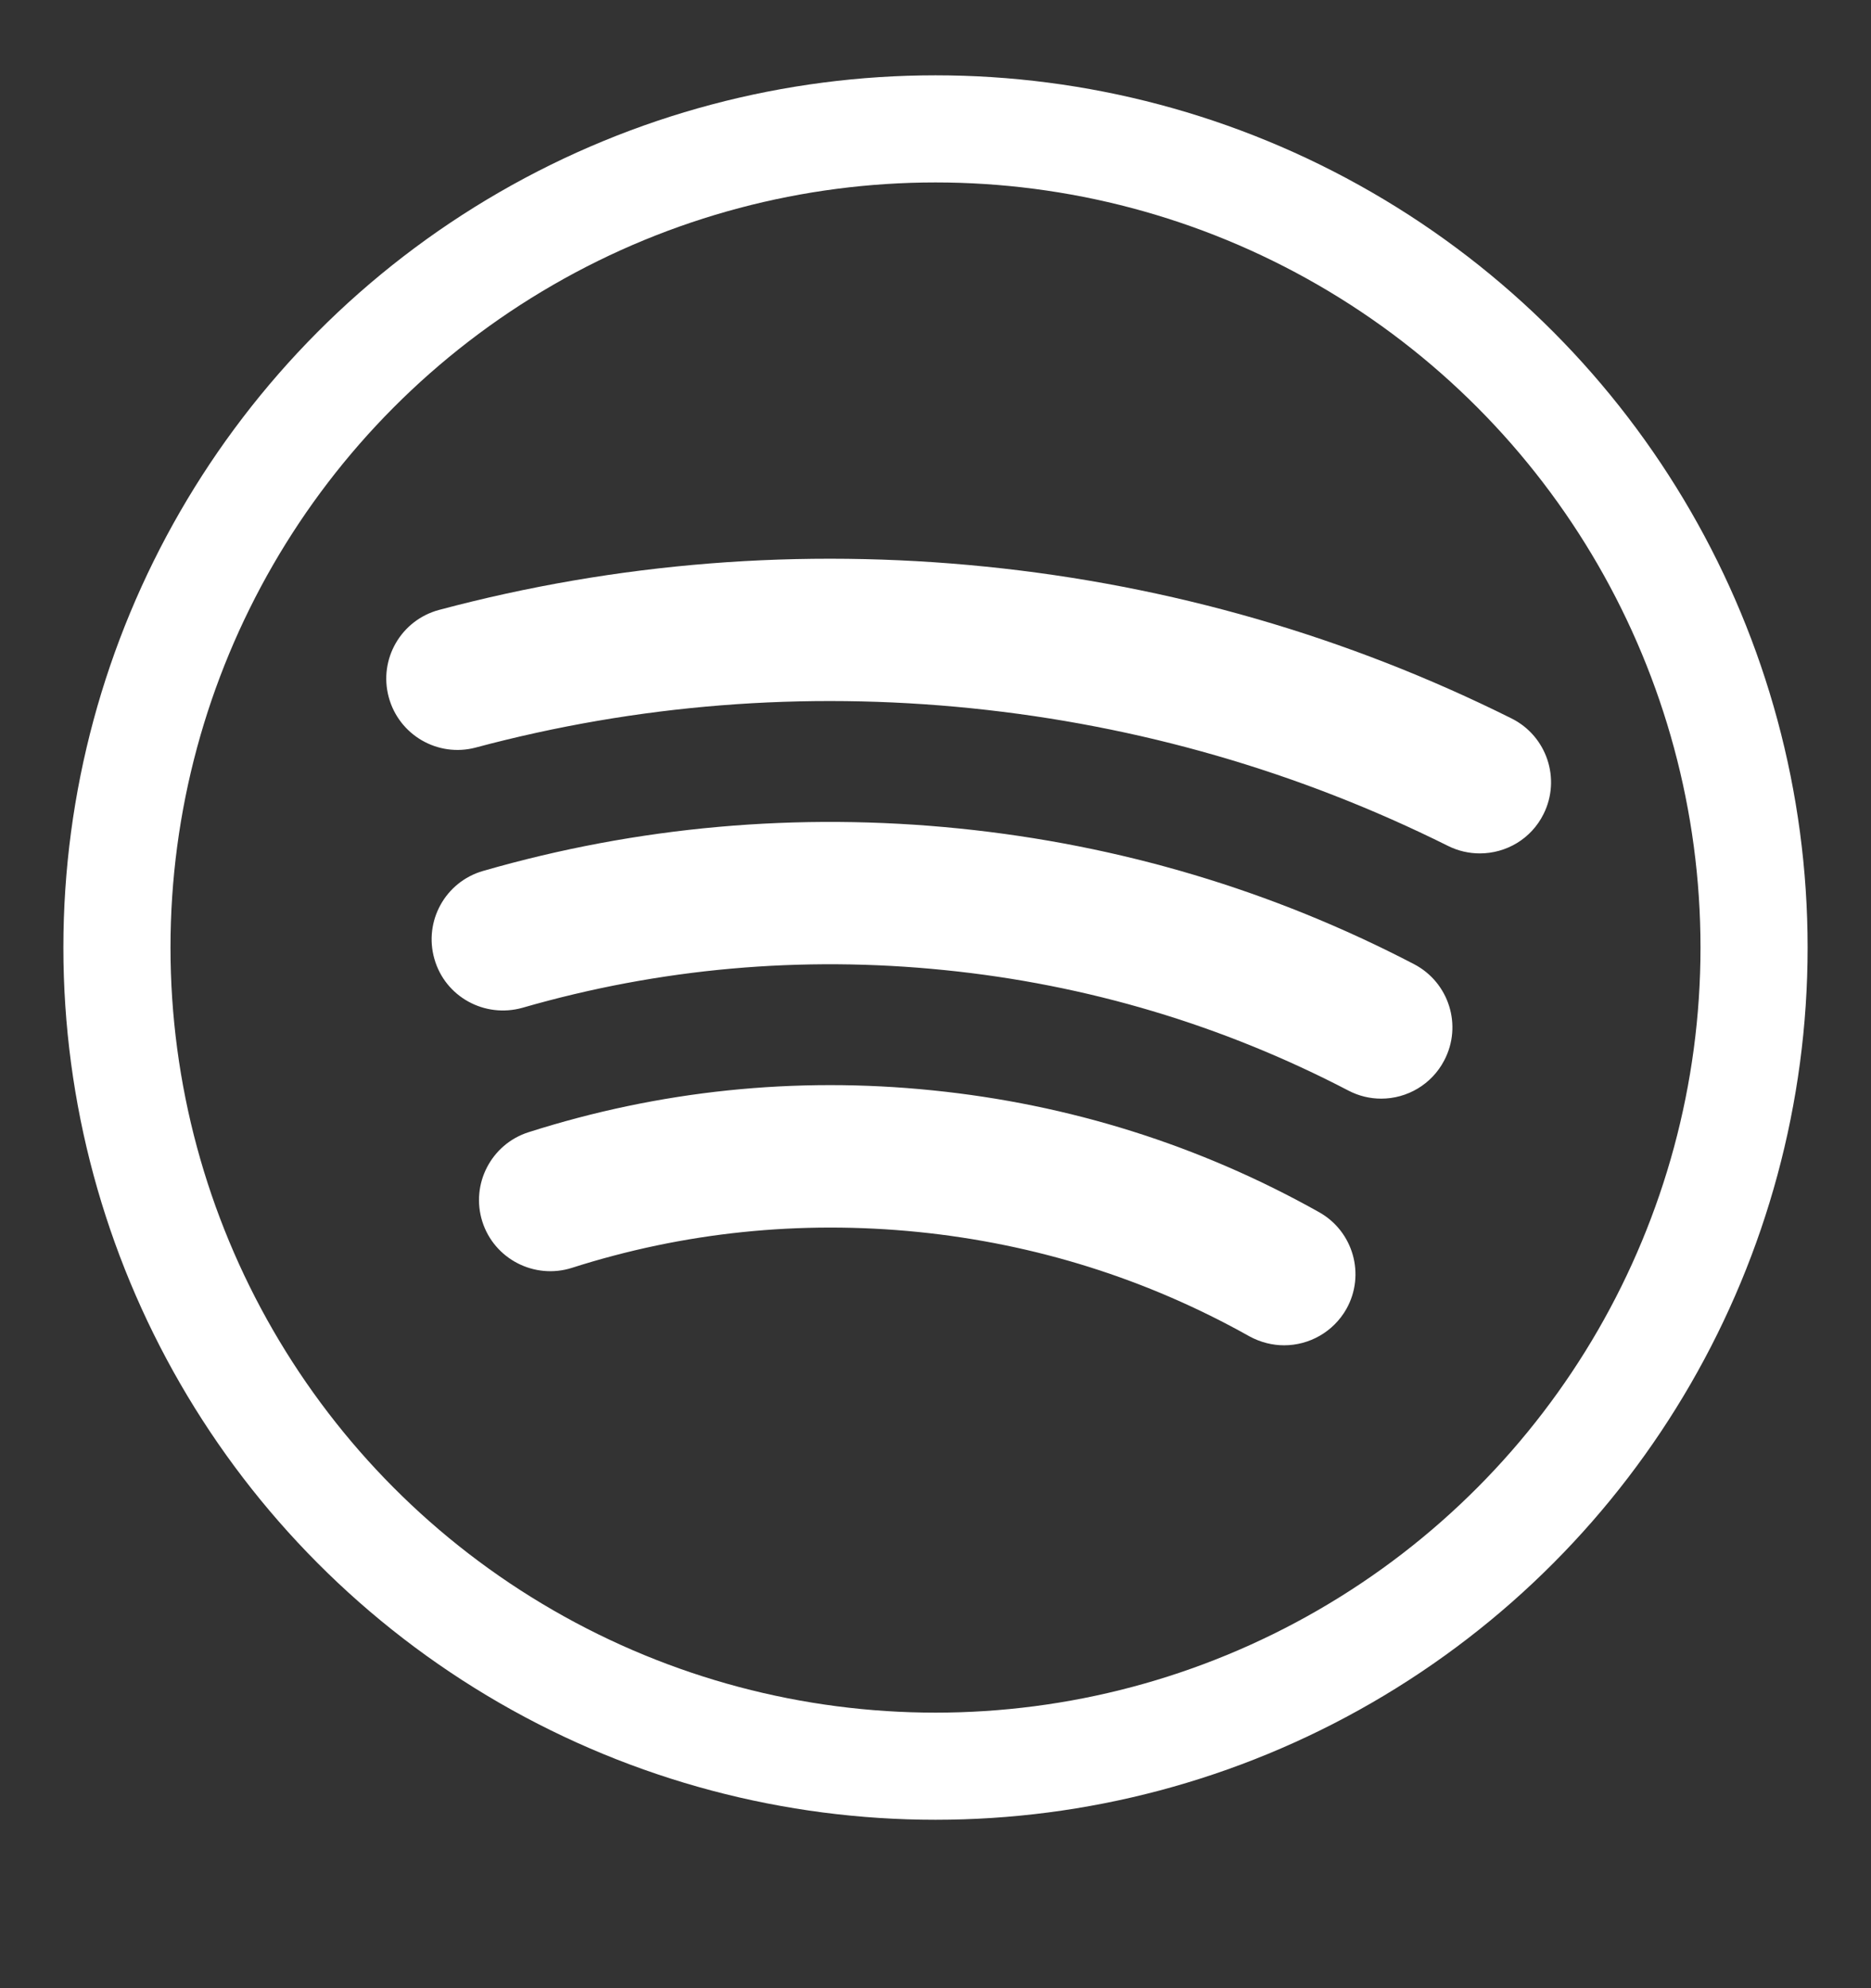
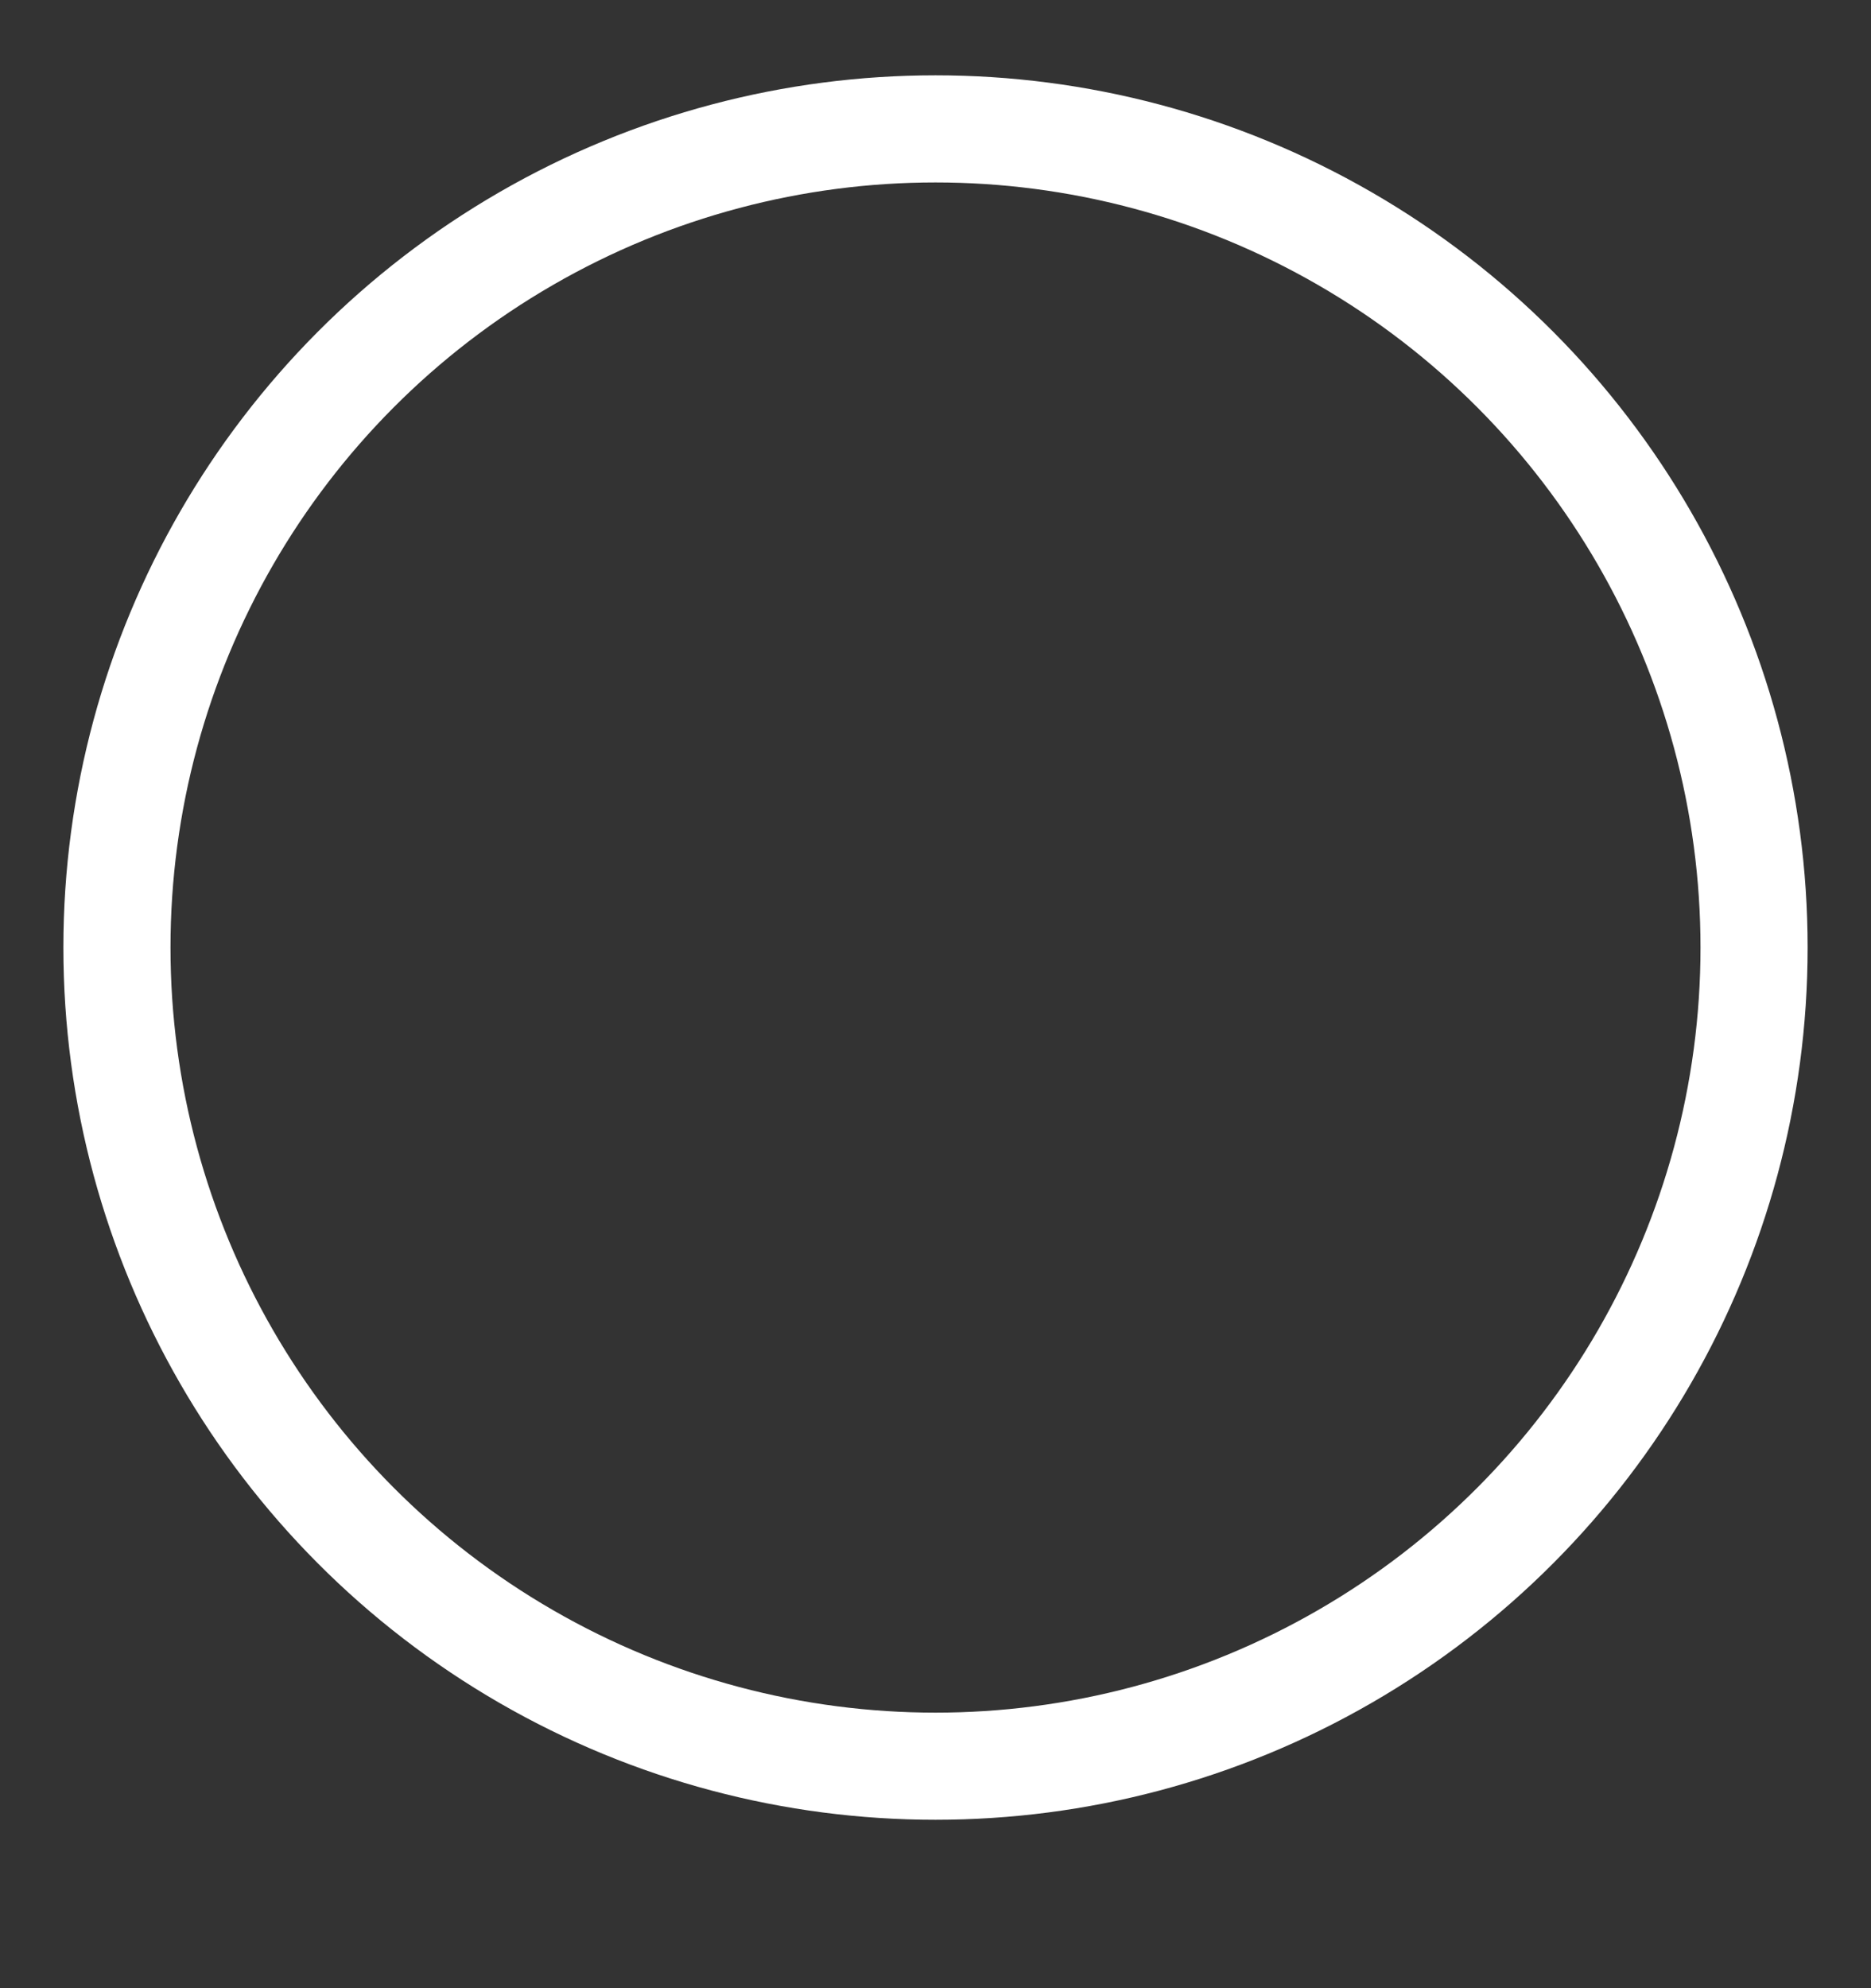
<svg xmlns="http://www.w3.org/2000/svg" width="16" height="17" viewBox="0 0 16 17" fill="none">
  <rect x="0" y="0" width="16" height="17" fill="#333333" stroke="none" />
  <circle cx="8" cy="8.102" r="7" stroke="white" stroke-width="0.916" />
-   <path d="M11.514 11.192C11.401 11.391 11.194 11.503 10.981 11.503C10.882 11.503 10.779 11.478 10.684 11.426C9.81 10.936 8.858 10.636 7.851 10.534C6.843 10.433 5.847 10.535 4.89 10.841C4.571 10.942 4.227 10.766 4.125 10.446C4.023 10.126 4.2 9.783 4.52 9.681C5.636 9.325 6.799 9.203 7.974 9.323C9.147 9.442 10.259 9.792 11.279 10.364C11.573 10.528 11.678 10.899 11.514 11.192ZM12.351 9.066C12.243 9.274 12.031 9.394 11.812 9.394C11.716 9.394 11.621 9.372 11.531 9.325C10.456 8.765 9.296 8.418 8.079 8.295C6.853 8.17 5.639 8.279 4.468 8.617C4.144 8.708 3.807 8.523 3.715 8.2C3.622 7.877 3.808 7.54 4.131 7.447C5.452 7.066 6.823 6.944 8.202 7.084C9.573 7.223 10.882 7.613 12.094 8.245C12.391 8.401 12.507 8.768 12.351 9.066ZM12.655 7.297C12.564 7.297 12.471 7.277 12.383 7.233C11.108 6.598 9.737 6.202 8.306 6.056C6.873 5.91 5.448 6.023 4.068 6.392C3.744 6.478 3.411 6.285 3.324 5.96C3.237 5.635 3.43 5.302 3.755 5.215C5.277 4.809 6.851 4.685 8.43 4.845C10.008 5.005 11.52 5.442 12.926 6.143C13.227 6.293 13.35 6.659 13.2 6.96C13.094 7.174 12.879 7.297 12.655 7.297Z" fill="white" />
</svg>